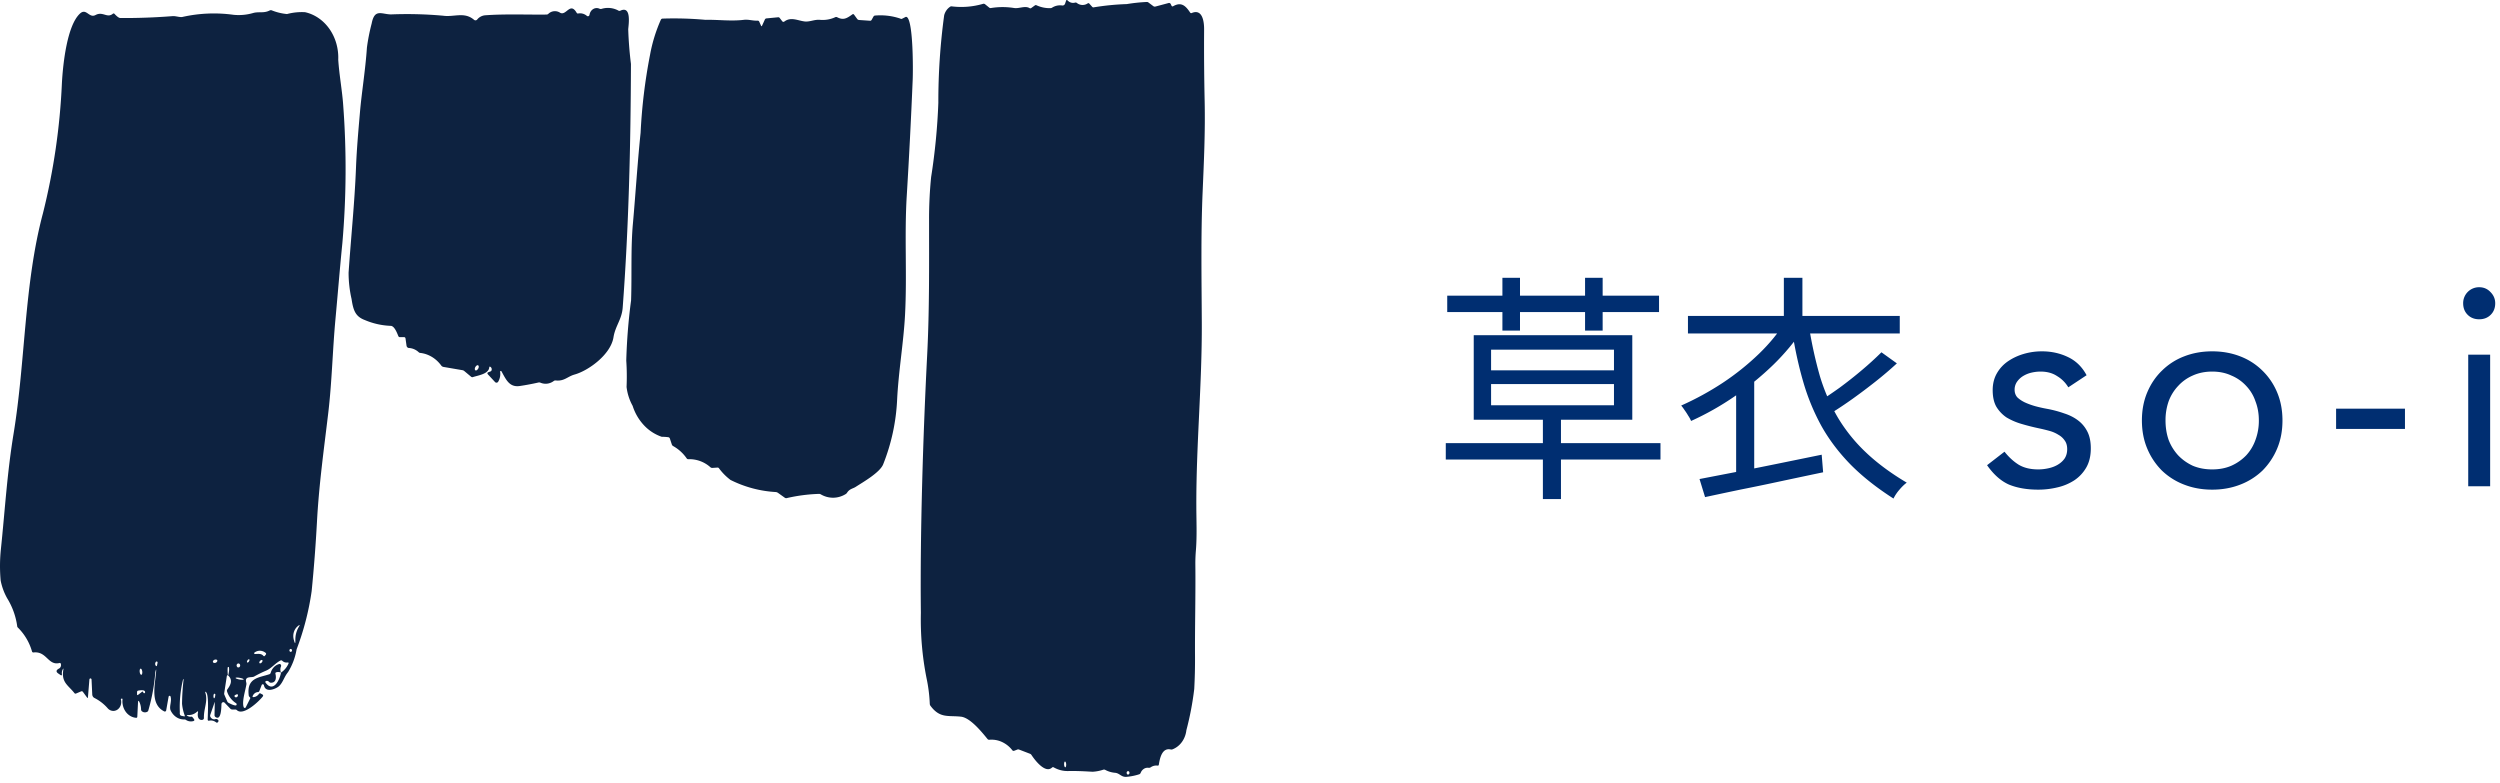
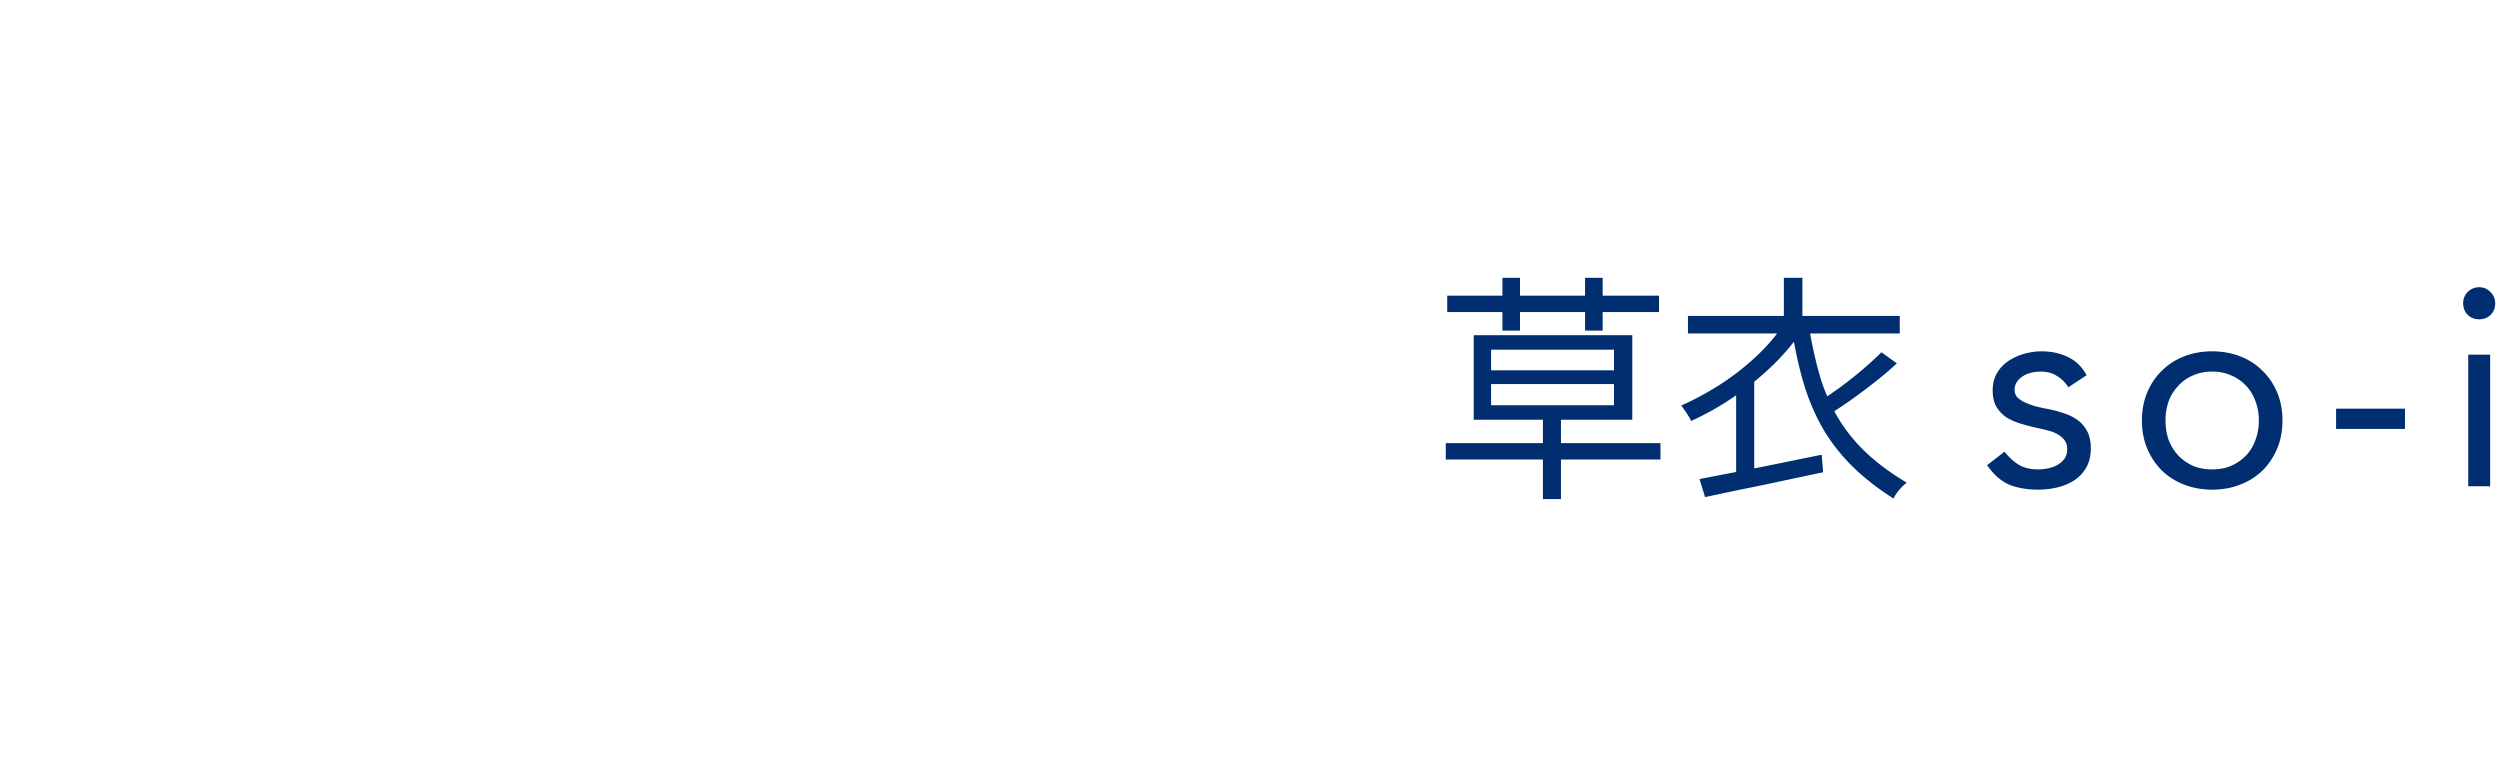
<svg xmlns="http://www.w3.org/2000/svg" width="249" height="78" fill="none">
-   <path fill="#0D2240" d="m102.685.82.39-.282a.15.15 0 0 1 .077-.03.143.143 0 0 1 .079.015 3.13 3.13 0 0 0 1.395.29.318.318 0 0 0 .158-.046 1.47 1.47 0 0 1 1.016-.22.245.245 0 0 0 .175-.043.291.291 0 0 0 .113-.156l.085-.254c.035-.107.089-.123.163-.047a.78.78 0 0 0 .351.214.715.715 0 0 0 .399-.003.189.189 0 0 1 .161.032.929.929 0 0 0 .538.205.913.913 0 0 0 .55-.157.118.118 0 0 1 .166.027l.278.312a.163.163 0 0 0 .077.053c.029.01.06.009.09 0a24.989 24.989 0 0 1 3.285-.323 16.79 16.79 0 0 1 1.987-.21.248.248 0 0 1 .167.052l.48.358a.235.235 0 0 0 .214.045l1.312-.35a.168.168 0 0 1 .126.011c.04.02.072.055.092.099l.063.134a.15.15 0 0 0 .03.055.123.123 0 0 0 .049.033.108.108 0 0 0 .109-.022c.793-.445 1.222-.045 1.674.631.018.03.044.051.074.061.03.01.063.007.091-.008 1.048-.442 1.236.817 1.23 1.63a256.23 256.23 0 0 0 .055 7.172c.065 3.109-.075 5.99-.201 8.997-.187 4.346-.103 8.712-.084 13.056.03 6.096-.563 12.147-.544 18.237 0 1.474.077 2.971-.045 4.447a15.48 15.48 0 0 0-.053 1.38c.034 3.078-.052 6.117-.033 9.234a53.122 53.122 0 0 1-.077 3.17 29.965 29.965 0 0 1-.784 4.112c-.048.427-.201.83-.441 1.165-.24.334-.559.587-.92.73a.317.317 0 0 1-.199.021c-.84-.187-1.071.803-1.181 1.502a.117.117 0 0 1-.013.048.113.113 0 0 1-.029.038.095.095 0 0 1-.086.02.968.968 0 0 0-.684.168.314.314 0 0 1-.204.052.68.68 0 0 0-.473.1.815.815 0 0 0-.322.401.266.266 0 0 1-.063.093.228.228 0 0 1-.093.053 5.528 5.528 0 0 1-1.269.252c-.512.038-.666-.364-1.125-.404a2.504 2.504 0 0 1-.971-.286.258.258 0 0 0-.188-.028c-.351.12-.714.19-1.08.21-.834-.043-1.429-.088-2.458-.07-.49.008-.975-.117-1.412-.367a.136.136 0 0 0-.09-.02.145.145 0 0 0-.084.043c-.651.604-1.661-.672-2.048-1.264a.283.283 0 0 0-.136-.111l-1.094-.421a.246.246 0 0 0-.172 0l-.317.122a.152.152 0 0 1-.102.005.167.167 0 0 1-.085-.062 2.781 2.781 0 0 0-1.038-.826 2.478 2.478 0 0 0-1.257-.214.193.193 0 0 1-.097-.017.216.216 0 0 1-.08-.063c-.594-.733-1.719-2.106-2.624-2.218-1.283-.145-2.104.194-3.051-1.082a.366.366 0 0 1-.071-.196 15.197 15.197 0 0 0-.325-2.57 30.007 30.007 0 0 1-.562-6.502c-.092-7.762.216-17.645.628-25.692.23-4.479.188-8.99.188-13.477a41.484 41.484 0 0 1 .206-4.23c.385-2.442.625-4.91.718-7.386-.006-2.92.189-5.837.581-8.725.091-.353.3-.654.581-.842a.202.202 0 0 1 .162-.048 7.729 7.729 0 0 0 3.123-.249.22.22 0 0 1 .113-.005.233.233 0 0 1 .103.051l.394.32a.23.23 0 0 0 .089.047c.032.008.066.009.098.002a7.243 7.243 0 0 1 2.31 0c.484.074 1.08-.248 1.513 0 .024.017.05.027.078.03.027.004.055.001.081-.009Zm3.418 75.6c.057 0 .096-.134.089-.292-.008-.158-.062-.282-.119-.278-.056.004-.095.135-.088.292.008.158.06.283.118.278Zm6.25.727a.141.141 0 0 0 .103-.051.18.18 0 0 0 .041-.118.194.194 0 0 0-.039-.122.149.149 0 0 0-.045-.038.125.125 0 0 0-.055-.014.141.141 0 0 0-.103.05.175.175 0 0 0-.041.118.193.193 0 0 0 .039.122c.012.017.027.03.044.04.017.009.035.014.054.015l.002-.002ZM49.814 37.035c.048.338-.02.684-.187.97a.224.224 0 0 1-.066.074.189.189 0 0 1-.18.023.208.208 0 0 1-.078-.054l-.689-.742c-.105-.113-.088-.195.051-.244l.174-.063a.175.175 0 0 0 .097-.07.214.214 0 0 0 .038-.122.305.305 0 0 0-.027-.153.264.264 0 0 0-.098-.112c-.071-.05-.112-.028-.122.067-.064.653-1.163.79-1.622.948a.179.179 0 0 1-.098.008.19.19 0 0 1-.09-.046l-.67-.56a.385.385 0 0 0-.188-.089l-1.888-.324a.36.36 0 0 1-.208-.118c-.516-.716-1.263-1.174-2.078-1.274a.27.27 0 0 1-.187-.076 1.557 1.557 0 0 0-.983-.42.231.231 0 0 1-.148-.072.284.284 0 0 1-.077-.158l-.1-.708a.162.162 0 0 0-.045-.104.13.13 0 0 0-.046-.028.118.118 0 0 0-.053-.007h-.412a.153.153 0 0 1-.1-.029.184.184 0 0 1-.065-.089c-.13-.32-.394-1.023-.774-1.009a7.244 7.244 0 0 1-2.565-.58c-.938-.352-1.146-.978-1.313-2.086a11.934 11.934 0 0 1-.298-2.626c.24-3.53.604-7.023.735-10.386.077-1.981.238-3.738.4-5.616.16-1.879.549-4.252.69-6.408.107-.815.266-1.62.474-2.41.294-1.524.994-.911 1.94-.907a39.864 39.864 0 0 1 5.177.13c1.082.159 2.111-.42 3.075.405.047.04.105.06.164.056a.23.23 0 0 0 .155-.081 1.14 1.14 0 0 1 .787-.422c2.023-.145 4.086-.05 6.118-.073a.259.259 0 0 0 .188-.078.94.94 0 0 1 1.18-.093c.61.306.983-1.116 1.63-.01.016.029.039.052.066.065a.13.13 0 0 0 .088.01c.152-.029.308-.023.458.019.15.04.29.116.414.222.021.017.046.029.072.033a.145.145 0 0 0 .078-.008.167.167 0 0 0 .066-.048.194.194 0 0 0 .039-.076.872.872 0 0 1 .127-.344.758.758 0 0 1 .25-.244.665.665 0 0 1 .645-.019c.064.02.132.02.197 0a2.165 2.165 0 0 1 1.674.183.2.2 0 0 0 .187 0c1.1-.514.827 1.316.778 1.853.038 1.158.129 2.312.272 3.458-.03 8.104-.215 16.197-.823 24.272-.088 1.173-.739 1.824-.917 2.949-.277 1.722-2.484 3.32-3.879 3.71-.7.194-1.014.682-1.875.59a.269.269 0 0 0-.187.048 1.372 1.372 0 0 1-.652.269 1.32 1.32 0 0 1-.689-.098.335.335 0 0 0-.197-.015c-.619.14-1.235.256-1.85.348-1.037.153-1.37-.632-1.825-1.456a.078.078 0 0 0-.04-.038.068.068 0 0 0-.052 0 .079.079 0 0 0-.039.04.093.093 0 0 0-.007.057l.003-.014Zm-2.469-.154c.073.053.188-.013.274-.148.086-.134.084-.288.011-.34-.073-.053-.187.012-.274.147-.086.135-.084.288-.01.34ZM21.373 69.953l-.428 1.242a.256.256 0 0 0 .015.211c.053.097.134.17.229.209a.399.399 0 0 0 .294.002.205.205 0 0 1 .162.027c.134.08.155.173.064.278a.136.136 0 0 1-.04.038.118.118 0 0 1-.102.013.124.124 0 0 1-.046-.028.868.868 0 0 0-.333-.162.817.817 0 0 0-.363-.004c-.095.02-.14-.025-.138-.135.022-.83.118-2.487-.173-2.712-.074-.058-.095-.039-.064.057.278.859-.168 1.592-.14 2.514a.202.202 0 0 1-.035.123.163.163 0 0 1-.098.066c-.394.089-.542-.3-.46-.715.027-.14-.01-.166-.107-.076-.244.218-.55.33-.862.316-.185 0-.193.038-.024.115a.54.54 0 0 0 .313.049.133.133 0 0 1 .076.007.15.15 0 0 1 .063.05l.121.15c.1.123.078.203-.067.24a.885.885 0 0 1-.707-.123.284.284 0 0 0-.161-.048 1.36 1.36 0 0 1-.818-.242 1.613 1.613 0 0 1-.568-.704c-.12-.396.145-.842.015-1.326a.113.113 0 0 0-.038-.062.092.092 0 0 0-.063-.02.099.099 0 0 0-.063.027.122.122 0 0 0-.035.065l-.238 1.35a.17.17 0 0 1-.025.064.127.127 0 0 1-.17.046c-1.398-.7-.937-2.528-.817-3.886.031-.37.006-.373-.075-.013a18.63 18.63 0 0 1-.698 3.82.228.228 0 0 1-.044.073.2.2 0 0 1-.066.047.473.473 0 0 1-.512-.044.214.214 0 0 1-.07-.08.244.244 0 0 1-.026-.107 1.823 1.823 0 0 0-.152-.712c-.09-.208-.143-.196-.155.036l-.068 1.394a.127.127 0 0 1-.01.048.114.114 0 0 1-.028.038.093.093 0 0 1-.083.024 1.346 1.346 0 0 1-.57-.18 1.512 1.512 0 0 1-.46-.418 1.722 1.722 0 0 1-.275-.587 1.84 1.84 0 0 1-.046-.662c0-.04-.016-.059-.05-.057h-.056c-.045 0-.064.025-.057.076a.986.986 0 0 1-.02.582.863.863 0 0 1-.338.441.715.715 0 0 1-.51.11.762.762 0 0 1-.46-.27 4.388 4.388 0 0 0-1.312-1.013.37.37 0 0 1-.15-.14.436.436 0 0 1-.063-.21l-.07-1.474a.129.129 0 0 0-.031-.085.102.102 0 0 0-.077-.036.102.102 0 0 0-.076.036.129.129 0 0 0-.031.085l-.143 1.746c-.006.094-.037.105-.092.032l-.399-.546a.162.162 0 0 0-.09-.07.145.145 0 0 0-.109.011l-.493.21a.125.125 0 0 1-.09.01.138.138 0 0 1-.077-.055c-.607-.773-1.312-1.053-1.106-2.294.029-.178.005-.188-.071-.03a.758.758 0 0 0-.068.422c.017.14-.03.175-.138.105l-.188-.128c-.276-.177-.272-.346.013-.505a.353.353 0 0 0 .184-.175.423.423 0 0 0 .034-.268.145.145 0 0 0-.016-.06.127.127 0 0 0-.038-.045.11.11 0 0 0-.052-.021.105.105 0 0 0-.056.008c-1.125.272-1.252-1.202-2.57-1.053a.124.124 0 0 1-.088-.017.15.15 0 0 1-.06-.075 5.437 5.437 0 0 0-1.393-2.37.232.232 0 0 1-.064-.082.261.261 0 0 1-.024-.105 7.166 7.166 0 0 0-.998-2.754 5.971 5.971 0 0 1-.645-1.759 15.837 15.837 0 0 1 .019-3.083c.407-3.879.615-7.562 1.267-11.542 1.195-7.273 1.039-14.878 2.923-21.945a64.98 64.98 0 0 0 1.89-12.962c.113-2.087.542-5.742 1.78-6.92.658-.631.907.48 1.573.125.73-.39 1.14.339 1.71-.116a.126.126 0 0 1 .044-.031.114.114 0 0 1 .102.007c.016.009.03.021.041.037.25.266.438.4.563.402a61.4 61.4 0 0 0 5.21-.188c.319-.025.735.14.994.078a14.256 14.256 0 0 1 5.079-.21c.66.067 1.324.005 1.965-.183.562-.154 1.04.05 1.625-.245a.279.279 0 0 1 .188-.027c.498.202 1.019.33 1.547.379a5.743 5.743 0 0 1 1.796-.185c.964.213 1.829.809 2.436 1.677.607.869.916 1.954.871 3.057.102 1.533.407 3.188.495 4.546a85.065 85.065 0 0 1-.086 13.743c-.251 2.514-.454 5.03-.686 7.547-.285 3.069-.35 6.246-.718 9.348-.43 3.622-.927 7.135-1.125 10.867-.125 2.295-.3 4.584-.527 6.867a26.886 26.886 0 0 1-1.5 5.808 6.359 6.359 0 0 1-.853 2.27c-.407.48-.536 1.152-.998 1.474-.375.255-1.25.573-1.402-.16a.14.14 0 0 0-.038-.072.11.11 0 0 0-.14-.016.13.13 0 0 0-.049.063l-.227.585a.17.17 0 0 1-.056.08.143.143 0 0 1-.086.032.554.554 0 0 0-.308.11.655.655 0 0 0-.212.273c-.038.088-.015.128.072.12a.688.688 0 0 0 .304-.094.778.778 0 0 0 .243-.226.124.124 0 0 1 .076-.057.112.112 0 0 1 .09.017l.172.093c.09.049.102.119.037.21-.345.449-1.918 1.965-2.572 1.356a.227.227 0 0 0-.16-.065h-.296a.272.272 0 0 1-.202-.088l-.563-.586a.181.181 0 0 0-.095-.054.169.169 0 0 0-.105.011.193.193 0 0 0-.083.075.229.229 0 0 0-.034.113c-.011.333-.024 1.685-.596 1.274a.201.201 0 0 1-.071-.082.231.231 0 0 1-.023-.111l.026-1.264c.003-.047-.004-.048-.02-.002Zm8.306-7.602c-.2.155-.347.38-.419.64-.072.26-.063.54.023.794.099.358.144.35.135-.025-.011-.47.11-.933.345-1.323.129-.215.1-.243-.084-.086Zm-.595 2.43a.158.158 0 0 0-.021-.08.134.134 0 0 0-.058-.054.116.116 0 0 0-.075-.009.127.127 0 0 0-.066.04.153.153 0 0 0-.036.075.162.162 0 0 0 .008.084c.01.026.026.049.047.065a.12.12 0 0 0 .072.024.123.123 0 0 0 .092-.042.155.155 0 0 0 .037-.103Zm-3.693.358c.29 0 .61-.078.838.177.009.014.02.025.034.033a.086.086 0 0 0 .086 0 .098.098 0 0 0 .034-.033l.075-.097a.116.116 0 0 0 .037-.05.132.132 0 0 0-.015-.124.106.106 0 0 0-.049-.037.892.892 0 0 0-.537-.194.887.887 0 0 0-.542.178.078.078 0 0 0-.032.04.09.09 0 0 0-.002.052.08.08 0 0 0 .028.043c.013.01.029.015.045.014v-.002Zm-.769.842c.041.034.12-.01.175-.099.054-.088.067-.185.026-.21-.041-.025-.12.01-.175.099-.054.088-.067.17-.026.202v.008Zm-2.977-.195c-.023-.087-.14-.123-.26-.083-.12.04-.202.144-.177.23.024.086.14.122.26.082.12-.04.2-.151.177-.238v.009Zm4.201.26c.04.05.136.024.214-.056.079-.08.109-.185.068-.234-.041-.048-.135-.023-.214.057-.079.08-.11.177-.068.225v.009Zm2.136.944a.699.699 0 0 0-.463-.03.094.094 0 0 0-.044.018.11.11 0 0 0-.033.038.125.125 0 0 0-.006.103c.104.44.03.886-.453.88a.258.258 0 0 1-.188-.089.293.293 0 0 0-.143-.087.27.27 0 0 0-.162.01.082.082 0 0 0-.036.022.097.097 0 0 0-.023.039.105.105 0 0 0 .014.088c.75 1.036 1.398-.177 1.543-.992.31-.204.562-.5.73-.857.057-.115.026-.165-.091-.15a.584.584 0 0 1-.27-.022.635.635 0 0 1-.24-.144.154.154 0 0 0-.188-.027c-.547.286-.883.777-1.43 1.008-.405.171-.802.367-1.189.586-.245.139-.97-.093-.784.59.019.068.023.14.012.21-.094.588-.465 1.714-.265 2.251.009.022.023.041.04.055a.103.103 0 0 0 .12.008.121.121 0 0 0 .045-.05l.435-.865a.1.1 0 0 0-.012-.118c-.099-.116-.116-.087-.134-.262-.188-1.712 1.048-1.705 2.062-2.05a.184.184 0 0 0 .083-.053.217.217 0 0 0 .05-.09c.061-.215.17-.408.318-.56.147-.153.327-.26.522-.31a.14.14 0 0 1 .086 0 .154.154 0 0 1 .073.05.194.194 0 0 1 .029.183.801.801 0 0 0-.01.609l.002.008Zm-12.451-1.072a.31.31 0 0 0 0 .406.054.054 0 0 0 .06.02.06.06 0 0 0 .028-.018.072.072 0 0 0 .015-.033l.06-.286a.115.115 0 0 0-.008-.066.098.098 0 0 0-.042-.048.083.083 0 0 0-.058-.008.09.09 0 0 0-.052.033h-.003Zm8.25.554a.173.173 0 0 0 .094-.061.218.218 0 0 0 .022-.232.185.185 0 0 0-.082-.082.158.158 0 0 0-.108-.012.174.174 0 0 0-.095.062.217.217 0 0 0-.02.232.216.216 0 0 0 .093.095.096.096 0 0 0 .084-.01l.011.008Zm-1.103.032a2.57 2.57 0 0 0-.011.32c.015.573.061.586.14.04.018-.12.018-.244 0-.365a.076.076 0 0 0-.018-.05.06.06 0 0 0-.046-.021.06.06 0 0 0-.045.02.076.076 0 0 0-.018.052l-.002.004Zm-8.6.705c.069-.01.11-.156.09-.324-.021-.169-.094-.297-.164-.287-.069.011-.11.156-.09.325.021.168.094.297.164.286ZM22.76 70c.113.062.733.388.797.211a.144.144 0 0 0-.02-.149.116.116 0 0 0-.038-.03 2.148 2.148 0 0 1-.883-1.16.233.233 0 0 1 .03-.21c.311-.422.562-.909.109-1.357-.091-.091-.148-.069-.169.067l-.255 1.664a.305.305 0 0 0 .023.173l.28.65a.29.29 0 0 0 .115.133l.011.008Zm1.519-2.329c0-.046-.17-.115-.396-.158-.225-.042-.412-.035-.418.01-.005.047.17.117.396.157.225.04.401.03.407-.017l.011.008Zm-5.942 3.688a.051.051 0 0 0 .054-.018.07.07 0 0 0 .014-.06 4.51 4.51 0 0 1-.274-1.186c.01-.798.06-1.594.152-2.386.01-.094-.008-.102-.054-.023a11.635 11.635 0 0 0-.317 3.239c-.038.417.144.352.414.423l.011.01Zm-4.068-2.399a.107.107 0 0 0 .039.067c.02.016.045.022.07.017a.079.079 0 0 0 .046-.024.096.096 0 0 0 .025-.051c.045-.314-.523-.211-.668-.188a.123.123 0 0 0-.054.015.14.14 0 0 0-.045.038.161.161 0 0 0-.032.118v.18c0 .102.037.124.11.068l.376-.29c.065-.05.109-.033.133.05Zm7.156.322c.042-.033.042-.083 0-.15a.079.079 0 0 0-.03-.028.067.067 0 0 0-.04-.008.07.07 0 0 0-.036.016.084.084 0 0 0-.025.035.531.531 0 0 0-.013.342c.021.077.053.082.094.014a.332.332 0 0 0 .05-.214v-.007Zm2 .154a.18.18 0 0 0 .166-.005.204.204 0 0 0 .067-.06.235.235 0 0 0 .038-.087.11.11 0 0 0-.017-.107.087.087 0 0 0-.043-.028.08.08 0 0 0-.05.003l-.164.07a.105.105 0 0 0-.046.041.124.124 0 0 0 0 .127.104.104 0 0 0 .046.042l.002.004ZM75.908 2.542l.268-.586a.205.205 0 0 1 .067-.088.174.174 0 0 1 .098-.036L77.5 1.72a.169.169 0 0 1 .09.014.19.19 0 0 1 .073.061l.234.304c.013.02.03.038.048.051a.145.145 0 0 0 .13.02.156.156 0 0 0 .058-.034c.651-.475 1.313-.088 1.997 0 .512.064.985-.21 1.538-.16a2.98 2.98 0 0 0 1.531-.267.21.21 0 0 1 .188.01c.624.325.966.1 1.5-.28a.12.12 0 0 1 .047-.028.11.11 0 0 1 .104.018.134.134 0 0 1 .036.044l.297.407c.022.032.05.059.083.078.032.02.068.03.104.033l1.099.076a.151.151 0 0 0 .093-.02.178.178 0 0 0 .068-.075l.175-.314a.213.213 0 0 1 .074-.08c.03-.02.065-.03.1-.03a6.186 6.186 0 0 1 2.512.306.16.16 0 0 0 .174.01l.316-.161a.15.15 0 0 1 .103-.022.16.16 0 0 1 .093.053c.593.588.582 5.19.539 6.22-.16 3.863-.358 7.724-.593 11.583-.238 3.921.04 7.874-.169 11.822-.144 2.738-.648 5.608-.789 8.464a19.858 19.858 0 0 1-1.387 6.419c-.33.831-2.042 1.798-2.76 2.263-.24.156-.595.184-.833.563a.439.439 0 0 1-.157.151c-.378.23-.8.35-1.228.354a2.396 2.396 0 0 1-1.232-.333.366.366 0 0 0-.2-.048 16.469 16.469 0 0 0-3.203.421.227.227 0 0 1-.188-.04l-.67-.478a.513.513 0 0 0-.204-.086 11.512 11.512 0 0 1-4.533-1.207 5.655 5.655 0 0 1-1.147-1.16.172.172 0 0 0-.067-.058.153.153 0 0 0-.084-.014l-.508.034a.274.274 0 0 1-.202-.072 3.135 3.135 0 0 0-2.201-.796.17.17 0 0 1-.086-.02.192.192 0 0 1-.068-.06 4.02 4.02 0 0 0-1.35-1.228.268.268 0 0 1-.083-.07.305.305 0 0 1-.052-.1l-.187-.567a.218.218 0 0 0-.05-.09.184.184 0 0 0-.082-.05 4.59 4.59 0 0 0-.678-.045 4.341 4.341 0 0 1-1.777-1.153 5.066 5.066 0 0 1-1.124-1.928 5.13 5.13 0 0 1-.606-1.883c.039-.872.029-1.747-.03-2.62.054-2.011.215-4.018.48-6.01.09-2.57-.045-5.194.188-7.707.262-2.948.45-5.995.76-8.983a54.26 54.26 0 0 1 .937-7.746 15.417 15.417 0 0 1 1.078-3.506.219.219 0 0 1 .063-.079.188.188 0 0 1 .089-.037 34.862 34.862 0 0 1 4.3.122c1.178-.033 2.528.156 3.809 0 .472-.06.887.104 1.374.08a.154.154 0 0 1 .102.025c.03.02.054.05.069.087l.17.377c.035.086.073.085.113-.002Z" />
  <path fill="#002E71" d="M168.12 31.464h21.096v1.752H168.12v-1.752Zm1.152 16.248 3.48-.672c1.328-.256 2.736-.536 4.224-.84l4.464-.912.144 1.752c-1.376.288-2.776.584-4.2.888-1.408.304-2.76.584-4.056.84-1.296.272-2.464.52-3.504.744l-.552-1.8Zm18.12-12.624 1.536 1.104a36.212 36.212 0 0 1-2.112 1.8 58.992 58.992 0 0 1-2.328 1.752 42.115 42.115 0 0 1-2.16 1.44l-1.32-1.08c.672-.416 1.4-.904 2.184-1.464a41.735 41.735 0 0 0 2.28-1.8 31.934 31.934 0 0 0 1.92-1.752Zm-9.72-7.416h1.848v4.872h-1.848v-4.872Zm2.496 4.8a42.21 42.21 0 0 0 1.08 4.944 19.127 19.127 0 0 0 1.776 4.128 16.227 16.227 0 0 0 2.784 3.48c1.12 1.072 2.488 2.088 4.104 3.048-.24.176-.488.416-.744.72a4.046 4.046 0 0 0-.576.864c-1.696-1.088-3.128-2.224-4.296-3.408-1.168-1.2-2.128-2.472-2.88-3.816a21.538 21.538 0 0 1-1.824-4.44c-.464-1.6-.84-3.336-1.128-5.208l1.704-.312Zm-2.352-.456 1.8.72a22.47 22.47 0 0 1-2.976 3.576 29.574 29.574 0 0 1-3.84 3.144 28.067 28.067 0 0 1-4.368 2.472 2.943 2.943 0 0 0-.288-.528 6.542 6.542 0 0 0-.36-.552 4.874 4.874 0 0 0-.336-.456 28.935 28.935 0 0 0 4.128-2.256 25.494 25.494 0 0 0 3.624-2.904c1.088-1.056 1.96-2.128 2.616-3.216Zm-4.896 6.456 1.512-1.512.288.12v10.584h-1.8v-9.192ZM144 44.136h21.384v1.632H144v-1.632Zm9.672-3.096h1.8v8.664h-1.8V41.04Zm-5.16-2.784v2.112h12.24v-2.112h-12.24Zm0-3.432v2.064h12.24v-2.064h-12.24Zm-1.728-1.44h15.792v8.424h-15.792v-8.424Zm2.856-5.712h1.752v5.256h-1.752v-5.256Zm8.232 0h1.752v5.256h-1.752v-5.256Zm-13.728 1.776h21.096v1.632h-21.096v-1.632ZM245.835 35.328h2.184v13.104h-2.184V35.328Zm-.504-5.124a1.58 1.58 0 0 1 1.596-1.596c.448 0 .821.16 1.12.476.317.318.476.691.476 1.12 0 .467-.149.85-.448 1.148-.299.3-.681.448-1.148.448-.467 0-.849-.149-1.148-.448-.299-.298-.448-.68-.448-1.148ZM232.675 40.705h6.86v2.016h-6.86v-2.016ZM213.334 41.88c0-1.026.177-1.96.532-2.8.355-.84.84-1.558 1.456-2.155a6.363 6.363 0 0 1 2.212-1.428c.859-.336 1.792-.504 2.8-.504 1.008 0 1.941.168 2.8.504a6.363 6.363 0 0 1 2.212 1.428 6.471 6.471 0 0 1 1.456 2.156c.355.84.532 1.773.532 2.8 0 1.026-.177 1.96-.532 2.8a6.79 6.79 0 0 1-1.456 2.184 6.576 6.576 0 0 1-2.212 1.4c-.859.336-1.792.504-2.8.504-1.008 0-1.941-.168-2.8-.504a6.576 6.576 0 0 1-2.212-1.4 6.79 6.79 0 0 1-1.456-2.184c-.355-.84-.532-1.774-.532-2.8Zm2.352 0c0 .691.103 1.335.308 1.933a4.84 4.84 0 0 0 .952 1.54c.411.429.896.774 1.456 1.036.579.242 1.223.364 1.932.364.709 0 1.344-.122 1.904-.364a4.712 4.712 0 0 0 1.484-1.036c.411-.448.719-.962.924-1.54a5.459 5.459 0 0 0 .336-1.932c0-.691-.112-1.326-.336-1.904a4.134 4.134 0 0 0-.924-1.54 4.176 4.176 0 0 0-1.484-1.036c-.56-.262-1.195-.392-1.904-.392-.709 0-1.353.13-1.932.392a4.242 4.242 0 0 0-1.456 1.036 4.46 4.46 0 0 0-.952 1.54 5.666 5.666 0 0 0-.308 1.904ZM199.648 44.989c.429.541.896.97 1.4 1.288.523.317 1.176.476 1.96.476.336 0 .672-.038 1.008-.112.355-.075.672-.196.952-.364.28-.168.504-.374.672-.616.168-.262.252-.57.252-.924 0-.355-.084-.644-.252-.868a1.792 1.792 0 0 0-.616-.56 3.253 3.253 0 0 0-.896-.392 16.653 16.653 0 0 0-1.036-.252c-.616-.131-1.204-.28-1.764-.448a6.35 6.35 0 0 1-1.484-.644 3.424 3.424 0 0 1-1.008-1.064c-.243-.43-.364-.98-.364-1.652 0-.635.14-1.195.42-1.68.28-.486.653-.887 1.12-1.204.467-.318.989-.56 1.568-.728a6.396 6.396 0 0 1 1.792-.252c.933 0 1.792.186 2.576.56.803.373 1.428.98 1.876 1.82l-1.82 1.204a3.214 3.214 0 0 0-1.12-1.12c-.448-.299-.999-.448-1.652-.448-.299 0-.607.037-.924.112a2.86 2.86 0 0 0-.812.336c-.243.149-.448.345-.616.588a1.383 1.383 0 0 0-.224.784c0 .28.084.522.252.728.187.186.429.354.728.504.317.149.672.28 1.064.392.411.112.831.205 1.26.28.579.112 1.129.261 1.652.448.523.168.98.401 1.372.7.392.298.7.672.924 1.12.224.448.336.998.336 1.652 0 .746-.149 1.381-.448 1.904a3.79 3.79 0 0 1-1.204 1.288 5.227 5.227 0 0 1-1.68.7 8.057 8.057 0 0 1-1.904.224c-1.12 0-2.091-.168-2.912-.504-.803-.355-1.531-.999-2.184-1.932l1.736-1.344Z" />
</svg>